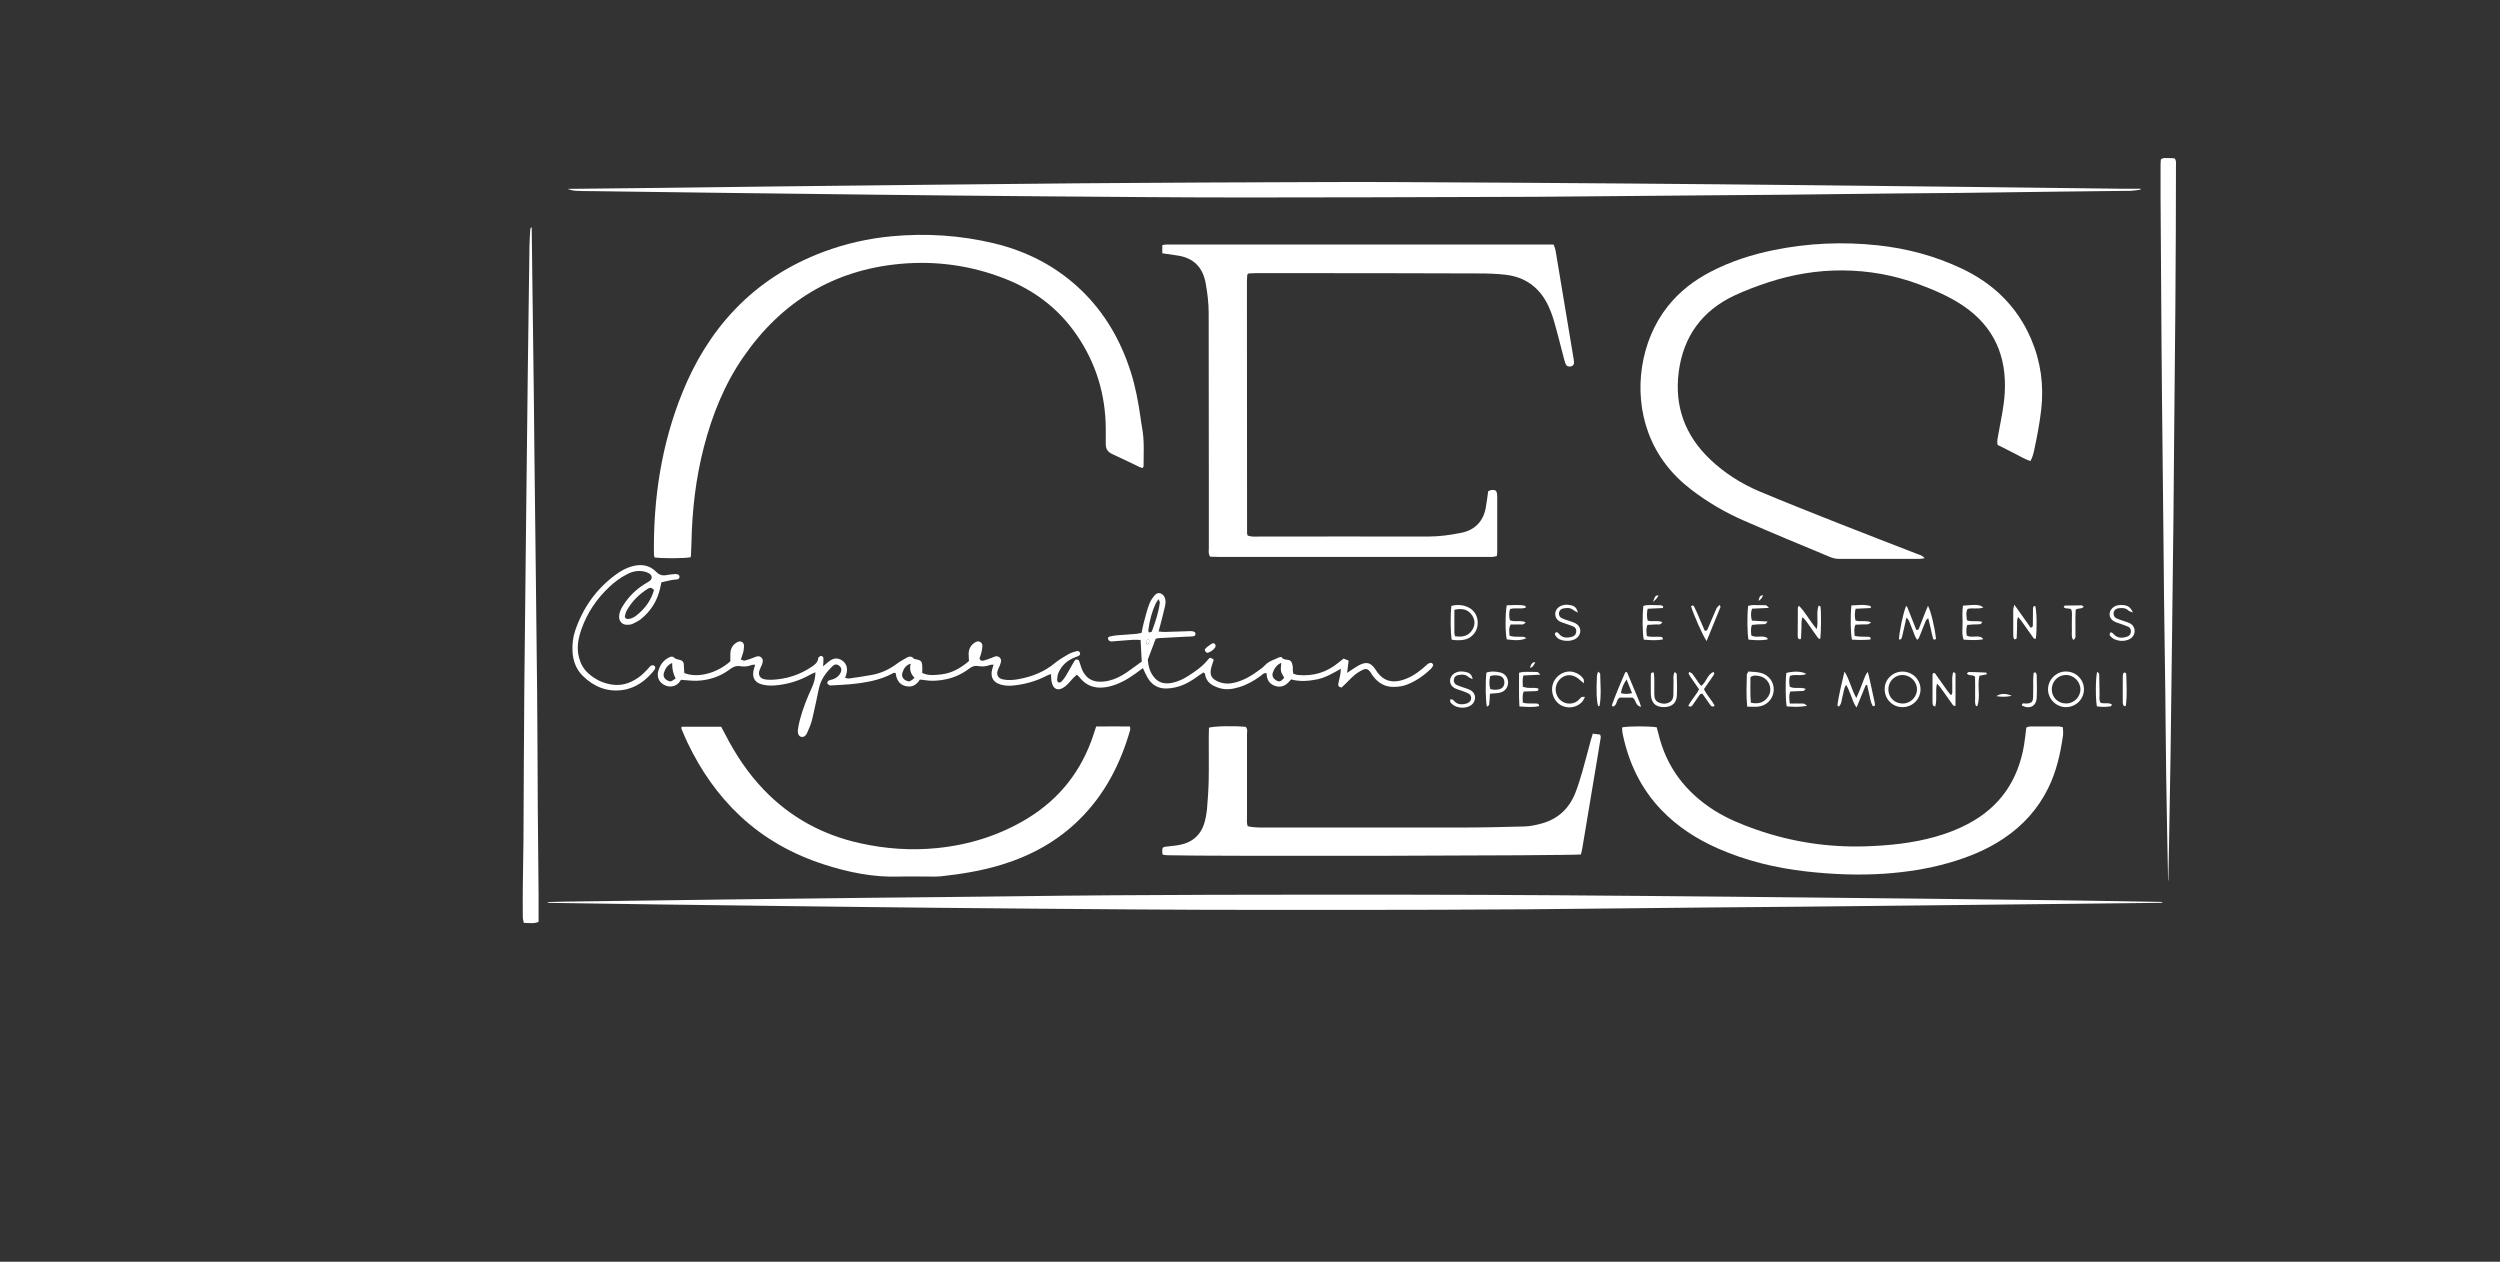
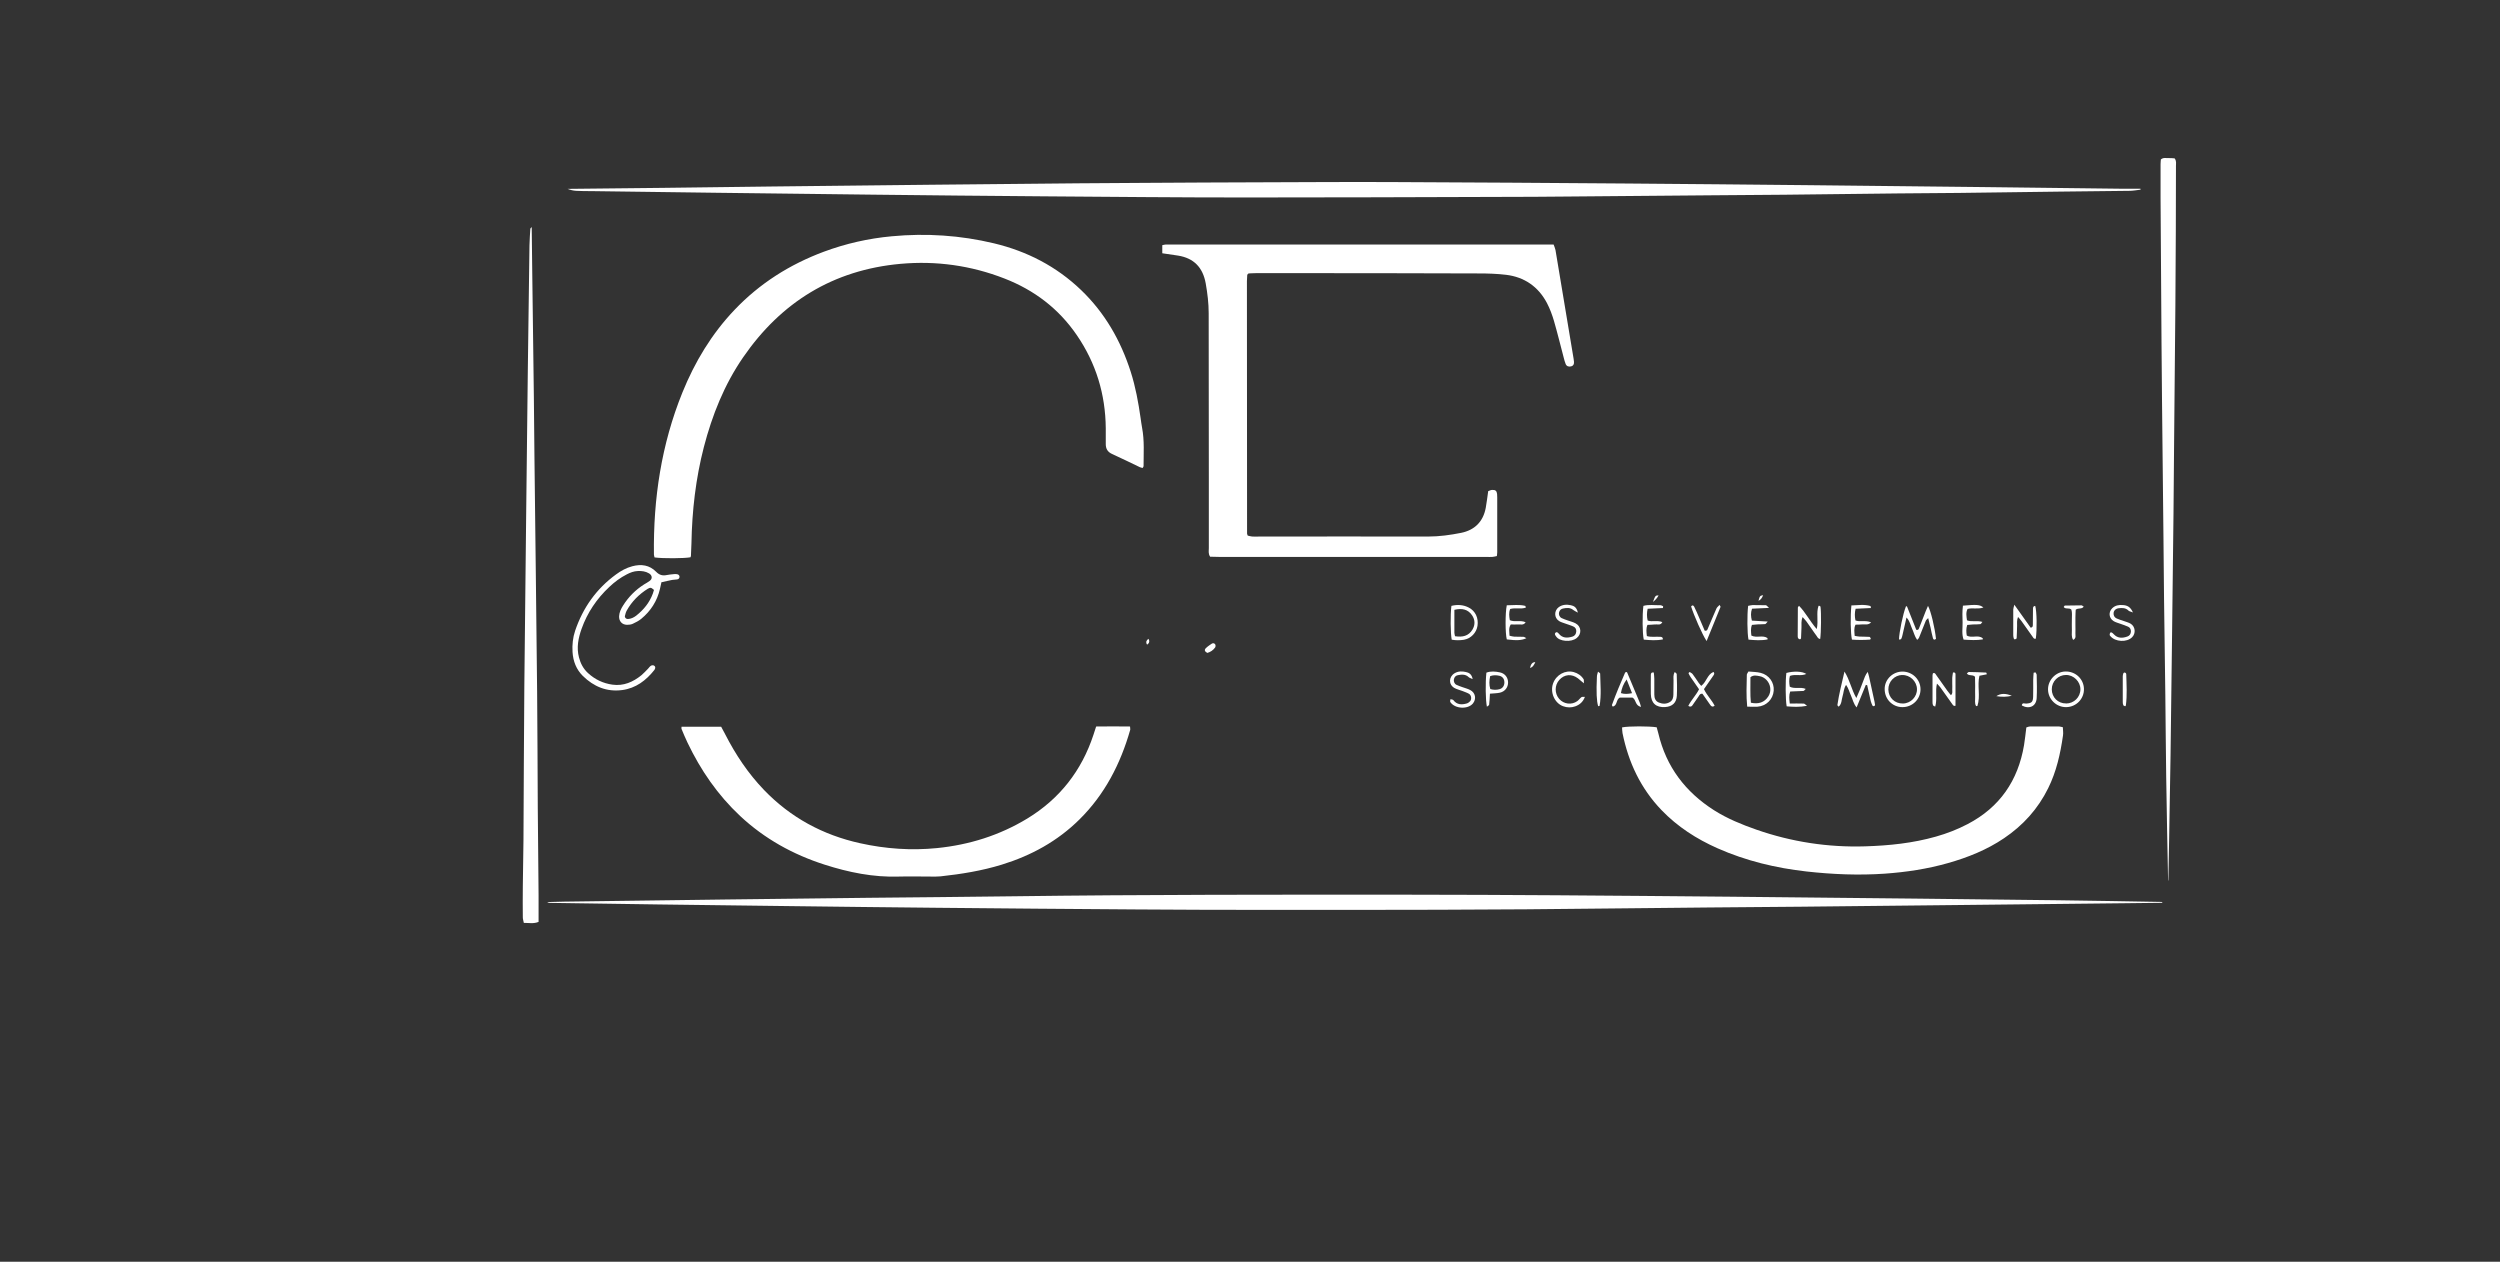
<svg xmlns="http://www.w3.org/2000/svg" id="a" width="345.87" height="174.56" viewBox="0 0 345.87 174.56">
  <rect x="0" y="0" width="345.87" height="174.56" fill="#333333" stroke="none" />
  <defs>
    <style>.b{fill:#fff;stroke-width:0px;}</style>
  </defs>
  <path class="b" d="m160.8,35.04v-1.12c.2-.04.34-.09.49-.09,17.87,0,35.73,0,53.65,0,.1.29.21.52.26.77.84,5,1.67,10,2.5,15,.03.15.05.3.06.46.02.34-.1.54-.37.62-.34.1-.65,0-.78-.31-.12-.28-.19-.58-.27-.88-.45-1.71-.87-3.43-1.36-5.12-.25-.84-.56-1.68-.97-2.46-1.2-2.26-3.11-3.58-5.64-3.89-1.25-.15-2.53-.19-3.79-.19-7.45-.03-14.91-.03-22.37-.04-2.81,0-5.61,0-8.42,0-.38,0-.75.03-1.05.04-.1.09-.14.11-.16.15-.02.03-.02.07-.03.11-.01.27-.04.54-.04.8,0,11.64.01,23.29.02,34.93,0,.07.05.14.09.28.18.04.4.11.62.13.34.02.69,0,1.04,0,7.76,0,15.53-.02,23.29,0,1.55,0,3.07-.21,4.57-.51,1.88-.38,3.05-1.55,3.41-3.45.14-.75.22-1.51.34-2.32.18-.06.35-.16.53-.17.46-.03.65.13.7.56.02.15.02.31.02.46,0,2.54,0,5.07,0,7.61,0,.15-.03.3-.05.52-.22.04-.43.11-.64.12-.27.02-.54,0-.81,0-12.3,0-24.59,0-36.89,0-.45,0-.91-.02-1.33-.03-.28-.42-.18-.81-.18-1.18,0-3.3,0-6.61,0-9.91,0-7.53-.02-15.06-.02-22.6,0-1.39-.17-2.76-.41-4.12-.39-2.18-1.62-3.5-3.84-3.85-.68-.11-1.36-.2-2.17-.32Z" />
-   <path class="b" d="m266.28,77.23c-.3.04-.51.08-.72.09-3.69,0-7.38.01-11.07,0-.41,0-.85-.07-1.23-.23-4-1.67-8.01-3.32-11.99-5.06-2.57-1.12-5-2.54-7.24-4.25-2.75-2.1-4.82-4.72-6.01-7.99-2.1-5.74-1.04-12.66,2.68-17.37,1.62-2.06,3.65-3.62,5.96-4.82,2.74-1.43,5.66-2.37,8.68-2.99,4.78-.98,9.6-1.19,14.45-.67,4.04.43,7.92,1.47,11.6,3.21,4.41,2.08,7.71,5.28,9.63,9.8,1.32,3.1,1.76,6.35,1.38,9.7-.21,1.87-.57,3.72-.96,5.56-.11.52-.23,1.04-.54,1.58-.81-.28-1.52-.72-2.26-1.09-.76-.37-1.51-.76-2.26-1.14-.15-.49,0-.94.07-1.39.34-1.93.79-3.84.9-5.8.3-5.08-1.48-9.18-5.75-12.07-1.89-1.27-3.97-2.17-6.1-2.96-3.42-1.27-6.96-1.91-10.6-1.93-3.48-.02-6.89.55-10.2,1.63-1.6.53-3.19,1.11-4.72,1.83-4.49,2.1-7.09,5.67-7.73,10.57-.62,4.74.86,8.79,4.32,12.09,2.02,1.93,4.36,3.41,6.93,4.49,3.58,1.5,7.18,2.92,10.78,4.35,3.64,1.44,7.3,2.84,10.94,4.26.33.13.73.19,1.05.6Z" />
  <path class="b" d="m95.52,77.1c-.85.16-3.8.18-4.96.02-.03-.12-.09-.26-.09-.4-.1-7.72,1.03-15.23,3.94-22.42,1.72-4.24,4.04-8.1,7.21-11.43,3.48-3.66,7.63-6.28,12.34-8.04,3.04-1.13,6.17-1.84,9.4-2.14,4.78-.45,9.52-.14,14.18.98,4.57,1.1,8.62,3.19,12.03,6.46,3.29,3.16,5.48,6.99,6.86,11.3.67,2.09,1.06,4.24,1.37,6.41.07.46.12.91.21,1.37.33,1.75.2,3.52.2,5.28,0,.06-.06.13-.12.25-.13-.03-.28-.05-.4-.11-1.28-.61-2.55-1.24-3.85-1.83-.61-.28-.86-.72-.86-1.36,0-.73.01-1.46,0-2.19-.04-4.7-1.35-9.01-4.01-12.89-2.51-3.67-5.89-6.23-10.01-7.83-4.62-1.8-9.44-2.47-14.36-2.03-9.31.84-16.53,5.29-21.8,12.95-2.6,3.78-4.27,7.97-5.42,12.39-1.13,4.37-1.64,8.83-1.72,13.33-.01.58-.04,1.15-.07,1.73,0,.07-.05.14-.07.21Z" />
  <path class="b" d="m94.28,100.54h5.49c.19.36.37.69.55,1.03,1.44,2.82,3.18,5.43,5.38,7.72,3.68,3.82,8.14,6.23,13.3,7.37,3.51.78,7.07,1.03,10.65.67,4.45-.45,8.64-1.76,12.48-4.09,4.48-2.73,7.51-6.61,9.15-11.59.12-.36.24-.72.37-1.14,1.57-.02,3.09-.02,4.69,0,0,.19.05.34.02.47-1.34,4.69-3.51,8.92-7.02,12.39-3.04,3.01-6.68,5-10.74,6.25-2.76.85-5.6,1.31-8.47,1.62-.46.05-.92.03-1.38.03-1.46,0-2.92-.04-4.38,0-3.54.12-6.95-.58-10.29-1.65-4.37-1.4-8.31-3.58-11.68-6.73-3.1-2.9-5.46-6.33-7.28-10.14-.3-.62-.56-1.26-.83-1.9-.03-.06,0-.15,0-.32Z" />
  <path class="b" d="m224.43,100.63c.91-.18,3.71-.18,4.77-.01.07.27.16.56.23.85,1.09,4.62,3.74,8.1,7.71,10.63,1.83,1.16,3.82,1.97,5.85,2.68,4.88,1.7,9.91,2.47,15.06,2.31,3.31-.1,6.59-.44,9.79-1.35,1.52-.43,2.99-1,4.38-1.73,4.44-2.32,6.97-6.01,7.8-10.91.13-.79.21-1.6.32-2.46.15-.04.33-.13.51-.13,1.34-.01,2.69,0,4.03,0,.15,0,.29.06.51.1.01.4.08.78.02,1.15-.36,2.52-.91,4.99-2.05,7.29-1.41,2.86-3.47,5.14-6.11,6.92-2.38,1.61-5.01,2.66-7.76,3.44-2.85.81-5.77,1.25-8.73,1.46-3.62.25-7.22.1-10.82-.3-4.26-.48-8.39-1.47-12.32-3.21-2.91-1.29-5.54-2.98-7.76-5.29-2.88-3-4.57-6.6-5.39-10.65-.05-.26-.04-.53-.06-.78Z" />
-   <path class="b" d="m160.86,118.25c-.03-.16-.07-.27-.07-.38,0-.19.03-.38.05-.57.12-.06.21-.13.32-.15.68-.09,1.38-.13,2.05-.26,1.83-.36,3.01-1.45,3.48-3.27.13-.52.24-1.05.29-1.59.11-1.34.21-2.68.24-4.02.04-2.07,0-4.15.01-6.22,0-.38.02-.76.03-1.12.8-.22,3.47-.27,5.08-.11.3.31.18.72.18,1.08,0,3.8,0,7.61,0,11.41,0,.41-.06.84.1,1.26.78.18,1.54.18,2.31.18,8.95,0,17.9.01,26.85,0,3.03,0,6.07-.06,9.1-.15.8-.02,1.6-.19,2.37-.4,2.27-.61,3.83-2.06,4.69-4.23.38-.96.68-1.96.97-2.95.41-1.44.78-2.89,1.17-4.33.08-.29.17-.58.28-.93.37.05.69.09,1.02.13.04.17.1.29.08.39-.17,1.1-.36,2.2-.54,3.29-.67,4.01-1.34,8.03-2.01,12.04-.05.3-.13.59-.19.86-1.17.18-51.33.28-57.21.11-.22,0-.44-.05-.66-.08Z" />
  <path class="b" d="m296.13,26.24c-.48.06-.97.15-1.45.16-3.27.05-6.53.07-9.8.11-4.61.06-9.22.12-13.83.18-2.84.03-5.69.04-8.53.07-5.22.06-10.45.12-15.67.18-3.42.03-6.84.05-10.26.08-6.61.06-13.22.12-19.82.17-3.04.03-6.07.05-9.11.05-11.8.03-23.59.09-35.39.08-9.34,0-18.67-.09-28.01-.16-7.84-.06-15.67-.14-23.51-.23-7.18-.08-14.37-.17-21.55-.26-5.8-.07-11.6-.15-17.4-.23-.69,0-1.38,0-2.07-.04-.41-.02-.81-.11-1.2-.27,4.38-.05,8.76-.09,13.14-.14,5.07-.06,10.14-.13,15.21-.19,7.26-.08,14.52-.16,21.78-.24,6.84-.07,13.68-.14,20.52-.2,3-.03,5.99-.04,8.99-.06,5.57-.03,11.14-.07,16.71-.08,5.99-.02,11.99-.06,17.98-.03,10.8.04,21.59.12,32.39.2,8.38.06,16.75.15,25.13.23,7.95.08,15.9.17,23.86.26,6.42.07,12.83.15,19.25.23.88.01,1.76,0,2.64,0,0,.05,0,.1.01.15Z" />
  <path class="b" d="m299.15,124.9c-1.73.02-3.45.04-5.18.06-8.64.09-17.29.19-25.93.28-6.26.07-12.52.14-18.78.2-8.6.08-17.21.13-25.82.24-16.33.21-32.66.21-48.98.2-5.72,0-11.45-.02-17.17-.06-9.22-.06-18.44-.14-27.66-.23-6.76-.06-13.52-.15-20.28-.23-6.07-.07-12.14-.15-18.21-.23-5.03-.07-10.06-.15-15.1-.22-.11,0-.22-.03-.34-.11.79-.02,1.59-.05,2.38-.06,7.53-.1,15.06-.2,22.59-.3,6.49-.08,12.98-.16,19.48-.23,6.68-.07,13.37-.12,20.05-.21,18.21-.24,36.42-.23,54.63-.22,6.84,0,13.68.04,20.52.08,8.07.05,16.13.13,24.2.2,8.41.08,16.83.17,25.24.26,6.65.07,13.29.14,19.94.23,4.76.06,9.53.15,14.29.23.04,0,.07.02.11.03,0,.03.02.06.03.09Z" />
-   <path class="b" d="m157.96,91.6c-.05-1.02-.1-2-.16-3.06-.78-.07-1.5,0-2.22.06-.54.04-1.07.09-1.61.13-.15.01-.33.02-.45-.04-.11-.06-.21-.21-.24-.34-.02-.07.09-.24.16-.26.33-.09.67-.16,1.01-.19.92-.08,1.84-.13,2.76-.21.22-.02.44-.08.72-.13.11-.5.19-.99.32-1.46.23-.85.44-1.71.75-2.54.17-.45.47-.89.79-1.25.37-.42.97-.29,1.26.2.26.43.23.9.13,1.34-.19.86-.42,1.71-.64,2.57-.07.29-.15.58-.25.95.34.02.59.07.85.06,1.04-.03,2.07-.08,3.11-.1.37,0,.77-.1,1.1.17.09.27.03.48-.26.53-.26.05-.53.03-.8.04-1.3.07-2.61.14-3.91.21-.15,0-.3.05-.49.09-.34.89-.68,1.79-1.02,2.68-.03.07-.07.15-.07.22.07.98.33,1.89,1.04,2.62.66.67,1.49.75,2.36.57.79-.17,1.53-.52,2.21-.96,1-.64,1.98-1.32,2.74-2.27.25-.31.31-.29.77.04-.11.35-.24.7-.34,1.07-.27,1.04.02,1.59,1.02,1.99.78.31,1.58.29,2.37.07,1.12-.31,2.13-.88,3.06-1.57.34-.25.7-.49.98-.8.54-.59,1.3-.77,1.98-1.1.09-.04.29-.06.32-.01.3.51.97.19,1.3.58.14.16.18.41.23.63.04.19,0,.38.02.57,0,.15.04.3.06.5.22.06.43.16.64.18,2.13.21,4.03-.37,5.67-1.75.2-.17.42-.33.65-.52.22.09.43.17.7.28-.07.53-.13,1.05-.21,1.7.32-.22.53-.37.74-.5.39-.24.77-.51,1.19-.69.8-.33,1.3-.19,1.82.48.17.21.3.45.46.66.8,1.07,1.85,1.43,3.15,1.12,1.15-.28,2.12-.88,3.02-1.62.27-.22.51-.47.78-.68.11-.09.27-.13.42-.16.17-.03.39.24.31.39-.07.13-.14.28-.24.38-1,.98-2.12,1.77-3.44,2.27-.55.21-1.11.27-1.69.29-1.21.04-2.15-.49-2.88-1.42-.17-.21-.29-.45-.45-.67-.29-.38-.56-.48-1-.28-.41.19-.81.44-1.16.73-.44.37-.83.8-1.24,1.2-.19.18-.38.36-.55.52-.4-.04-.52-.24-.45-.56.08-.38.18-.75.25-1.13.05-.25.06-.51.1-.9-1.14.63-2.16,1.25-3.34,1.48-1.18.23-2.36.32-3.56-.01-.57.76-1.25,1.22-2.19.91-.84-.27-1.19-.92-1.19-1.76-.41-.09-.6.21-.83.38-.91.66-1.87,1.21-2.95,1.54-.89.27-1.8.42-2.72.14-1-.31-1.85-.77-2.02-1.95,0-.06-.09-.11-.19-.23-.2.13-.42.26-.63.41-.9.67-1.84,1.27-2.93,1.57-.51.15-1.05.24-1.58.25-1.18.03-2.06-.52-2.64-1.54-.22-.39-.4-.81-.62-1.28-.38.28-.72.53-1.05.77-1.13.82-2.33,1.49-3.7,1.8-1.59.35-2.97.04-4.02-1.3-.09-.12-.21-.21-.37-.36-.18.17-.35.31-.5.46-.37.39-.69.83-1.11,1.16-.94.74-1.7.44-1.9-.72-.05-.3-.04-.6-.06-.99-.21.08-.38.12-.53.2-1.48.78-3.06,1.23-4.72,1.39-.58.06-1.15.03-1.71-.13-1.06-.31-1.46-1.03-1.18-2.12.05-.18.11-.36.19-.64-.22.02-.4,0-.54.06-.52.21-1.06.23-1.59.14-.51-.09-.87.07-1.26.36-1.15.88-2.45,1.4-3.9,1.59-.73.09-1.45.13-2.18,0-.22-.04-.45-.05-.73-.08-.47.78-1.14,1.13-2.04.88-.91-.25-1.2-.99-1.31-1.8-.14,0-.23-.03-.29,0-1.89,1.05-3.98,1.37-6.09,1.57-.8.08-1.61.1-2.42.15-.11,0-.25.03-.34-.01-.12-.06-.28-.17-.31-.28-.02-.11.07-.31.18-.37.2-.1.44-.12.65-.2.44-.17.8-.45,1.01-.89.17-.37.13-.68-.16-.93-.29-.26-.64-.29-.93,0-.9.86-1.64,1.82-1.91,3.08-.3,1.43-.59,2.86-.93,4.27-.15.63-.4,1.24-.67,1.83-.23.53-.52.69-.85.62-.35-.08-.53-.45-.45-1.06.06-.46.16-.91.28-1.35.41-1.53.99-2.99,1.65-4.42.29-.63.47-1.29.49-2.1-.27.12-.46.18-.64.28-1.59.91-3.31,1.43-5.14,1.55-.53.03-1.08-.01-1.59-.14-1.07-.27-1.45-1.02-1.16-2.11.05-.18.11-.36.19-.64-.22.03-.41.01-.56.08-.48.19-.99.22-1.48.14-.59-.1-1.01.08-1.47.43-1.32,1.01-2.85,1.5-4.5,1.58-.68.03-1.37-.07-2.26-.13-.07.09-.2.34-.39.51-.57.51-1.36.55-2.03.14-.67-.41-.93-1.1-.71-1.89.25-.85.73-1.52,1.56-1.89.22-.1.45-.13.64.07.38.42,1.31.08,1.33.99,0,.19.02.38.03.58,0,.19.02.38.03.55,1.82.75,4.53.04,6.38-1.63,0-.38-.02-.76,0-1.14.04-.71.4-1.23,1.04-1.54.39-.18.82.06.84.48.01.3-.02.61-.09.91-.08.33-.22.64-.35,1.05.22.07.4.19.55.15.44-.11.88-.26,1.3-.44.33-.14.66-.27.97,0,.35.31.22.7.08,1.06-.1.25-.24.48-.32.74-.2.61.05,1.09.67,1.22.37.08.76.09,1.15.07,1.92-.1,3.69-.66,5.3-1.72.48-.32.97-.64,1.02-1.3,0-.03.03-.08.05-.1.12-.07.27-.2.38-.18.12.02.28.19.28.31.02.34-.02.68-.05,1.14.29-.24.5-.43.72-.61.69-.56,1.25-.63,1.89-.22.59.38.83,1.02.64,1.81-.04.18-.11.35-.2.62.25.03.42.1.59.07,1.06-.15,2.13-.3,3.18-.5,1.26-.24,2.4-.78,3.43-1.56.39-.3.84-.52,1.27-.78.36-.21.7-.29,1.03.09.08.09.27.08.41.12.56.12.71.26.76.82.03.34,0,.68,0,1.05.89.43,1.78.29,2.63.2,1.33-.14,2.6-.78,3.84-1.85-.02-.29-.05-.63-.05-.97,0-.66.27-1.19.82-1.56.23-.16.48-.26.75-.12.28.14.36.4.33.68-.03.3-.09.61-.16.9-.06.26-.17.5-.24.71.12.34.35.36.58.3.37-.1.73-.24,1.09-.37.18-.06.35-.17.53-.21.46-.1.86.27.78.73-.04.22-.14.44-.22.65-.07.18-.17.35-.23.53-.22.66.04,1.14.74,1.28.76.15,1.53.08,2.29-.07,1.8-.35,3.45-1.01,4.88-2.2.58-.48,1.26-.87,1.92-1.25.33-.19.71-.29,1.07-.39.18-.05.4,0,.47.21.08.21-.03.38-.22.46-.25.11-.51.19-.75.3-.91.42-1.59,1.08-1.99,1.99-.14.3-.17.66-.2,1-.01.12.09.32.19.36.1.05.31-.01.4-.1.21-.22.41-.46.57-.72.36-.59.69-1.2,1.03-1.8.09-.16.19-.33.31-.48.1-.12.44-.08.51.07.09.21.17.43.23.65.54,1.91,1.82,2.62,3.92,2.14.9-.21,1.73-.64,2.49-1.16.69-.48,1.36-.98,2.04-1.47Zm2.33-8.72c-.2.3-.32.44-.4.61-.53,1.15-.85,2.36-1.01,3.62,0,.07-.02.16,0,.23.02.06.08.16.12.16.1,0,.2-.05.3-.09.03-.01.06-.05.07-.09.47-1.29.93-2.58,1.09-3.96.01-.09-.07-.2-.18-.49Zm-67.31,8.85c-.6.25-.9.71-1.09,1.24-.19.51-.04.9.42,1.15.16.09.38.18.53.13.23-.07.42-.26.63-.39q-.5-.93-.48-2.14Zm33.02.08c-.64.2-.95.65-1.13,1.19-.17.5-.01.9.45,1.14.16.08.38.16.53.11.23-.08.41-.27.68-.46-.57-.59-.74-1.21-.53-1.98Zm51.67,1.95c-.15-.29-.38-.58-.44-.89-.07-.34,0-.71.03-1.17-.63.29-.94.75-1.14,1.28-.19.49-.02.88.45,1.15.43.25.64.18,1.11-.38Zm-18.77-5.38c-.28.2-.39.44-.24.76.01.02.08.04.09.03.27-.21.32-.47.14-.79Z" />
  <path class="b" d="m299.95,121.81c-.09-4.76-.19-9.52-.26-14.29-.06-3.76-.07-7.53-.12-11.3-.05-4.49-.12-8.99-.18-13.48-.03-2.8-.05-5.61-.08-8.41-.07-6.3-.13-12.6-.2-18.9-.03-2.73-.05-5.46-.07-8.18-.05-6.61-.09-13.22-.13-19.82,0-1.57,0-3.14,0-4.72,0-.23.03-.45.04-.65.34-.29.7-.18,1.03-.19.3-.01.6.02.87.04.28.34.19.7.19,1.03,0,3,0,5.99-.02,8.99-.02,3.42-.03,6.84-.06,10.26-.06,6.45-.12,12.91-.18,19.36-.03,3.15-.04,6.3-.08,9.45-.06,5.38-.12,10.76-.19,16.13-.07,5.8-.14,11.6-.22,17.4-.06,3.96-.13,7.91-.2,11.87-.03,1.8-.07,3.61-.1,5.41-.01,0-.02,0-.03,0Z" />
  <path class="b" d="m73.56,31.4c.03,2.3.05,4.45.08,6.6.07,5.68.15,11.37.22,17.05.03,2.73.05,5.45.08,8.18.06,5.42.13,10.83.19,16.25.06,5.42.13,10.83.18,16.25.05,5.34.06,10.68.09,16.02.03,4.03.08,8.07.11,12.1.01,1.22,0,2.44,0,3.69-.69.29-1.34.13-2.04.14-.05-.27-.14-.52-.14-.76-.01-1.42-.02-2.84,0-4.26.02-2.15.07-4.3.09-6.45.04-7.11.06-14.21.12-21.32.07-7.8.17-15.59.25-23.39.08-6.72.15-13.44.23-20.16.07-5.8.15-11.6.23-17.4.01-.77.08-1.53.12-2.3,0-.03.04-.06.18-.22Z" />
  <path class="b" d="m91.51,80.54c-.08.36-.14.65-.21.95-.39,1.67-1.27,3.04-2.58,4.12-.35.29-.77.5-1.18.69-.23.11-.52.14-.78.14-.69,0-1.14-.49-1.11-1.19.03-.55.27-1.04.56-1.49.75-1.19,1.72-2.16,2.9-2.91.26-.16.54-.3.78-.49.4-.3.35-.76-.09-1.03-.48-.29-1.01-.35-1.55-.33-.55.02-1.05.21-1.53.46-.9.46-1.69,1.05-2.42,1.74-1.74,1.63-3.04,3.55-3.84,5.8-.45,1.28-.72,2.58-.36,3.95.22.84.6,1.57,1.24,2.16.96.89,2.1,1.43,3.38,1.61,1.54.22,2.86-.36,4.04-1.32.32-.27.6-.59.9-.89.13-.14.24-.31.4-.41.11-.07.31-.08.42-.02.18.1.23.3.11.5-.02.03-.03.07-.05.1-1.16,1.46-2.57,2.54-4.47,2.79-2.13.28-3.93-.48-5.43-1.95-.91-.9-1.35-2.03-1.43-3.31-.06-1.01.04-2,.36-2.95,1.08-3.18,2.93-5.8,5.66-7.79.68-.5,1.42-.91,2.25-1.13,1.24-.33,2.38-.17,3.3.77.43.44.88.57,1.45.45.3-.06.61-.09.91-.12.15-.02.31-.03.46-.01.2.02.38.1.41.33.02.22-.12.37-.32.4-.22.04-.46.03-.69.07-.48.09-.96.21-1.46.32Zm-1.04,1.07c-.13-.09-.26-.24-.41-.28-.13-.03-.3.04-.43.12-1.22.76-2.21,1.75-2.91,3-.13.23-.2.49-.26.75-.06.23.15.45.4.44.43-.02.81-.2,1.15-.46,1.04-.82,1.85-1.81,2.31-3.06.05-.14.09-.29.16-.51Z" />
  <path class="b" d="m266.73,83.81c.39.68.95,3.02,1.11,4.57-.17.18-.36.15-.42-.08-.14-.48-.22-.97-.33-1.46-.09-.41-.2-.81-.33-1.33-.16.17-.28.25-.33.37-.28.67-.54,1.36-.81,2.03-.08.2-.13.43-.39.62-.36-.52-.47-1.08-.71-1.58-.22-.47-.28-1.02-.76-1.52-.2.9-.38,1.68-.56,2.45-.04.18-.09.37-.18.53-.03.06-.19.05-.3.07.02-.98.57-3.62.96-4.58.03-.01.07-.04.09-.03.03.01.07.04.08.08.43,1.07.85,2.13,1.26,3.18.31.08.35-.13.42-.3.29-.75.58-1.5.88-2.25.1-.25.21-.49.33-.77Z" />
  <path class="b" d="m258.13,94.76c-.41,1.01-.83,2.02-1.27,3.11-.45-.53-.54-1.12-.78-1.63-.22-.47-.32-.99-.68-1.49-.35.55-.33,1.1-.49,1.6-.15.48-.09,1.04-.54,1.42-.09-.11-.18-.18-.17-.23.22-1.51.6-2.99.98-4.63.75,1.19.95,2.46,1.64,3.66.21-.48.37-.84.52-1.21.16-.39.3-.79.45-1.18.15-.37.25-.78.61-1.23.09.32.14.49.18.66.26,1.16.51,2.32.76,3.48.03.15.06.3.07.45,0,.05-.08.13-.14.15-.06.02-.18,0-.2-.04-.1-.2-.19-.41-.25-.63-.18-.74-.33-1.49-.5-2.23-.07-.01-.14-.03-.21-.04Z" />
  <path class="b" d="m285.87,97.83c-1.37.03-2.52-1.09-2.53-2.45-.01-1.31,1.08-2.44,2.39-2.48,1.4-.04,2.54,1.02,2.58,2.39.04,1.38-1.05,2.51-2.43,2.54Zm-.04-.5c1.1,0,1.99-.88,1.99-1.97,0-1.06-.92-1.98-1.99-1.98-1.09,0-1.97.89-1.97,1.98,0,1.12.86,1.97,1.97,1.96Z" />
  <path class="b" d="m263.19,97.83c-1.34,0-2.46-1.07-2.45-2.52,0-1.33,1.13-2.39,2.45-2.4,1.39,0,2.51,1.09,2.51,2.46,0,1.37-1.12,2.47-2.51,2.46Zm-.02-4.45c-1.09.03-1.94.93-1.92,2.03.03,1.12.89,1.94,2.02,1.92,1.09-.02,1.97-.94,1.94-2.01-.03-1.07-.97-1.96-2.04-1.93Z" />
  <path class="b" d="m251.34,87.04c.27-1.18-.1-2.23.25-3.22,0-.02.07,0,.11-.01.05.04.15.07.16.11.12.83.09,3.63-.04,4.48-.32-.02-.4-.31-.55-.5-.17-.21-.31-.44-.47-.66-.13-.19-.26-.38-.4-.57-.15-.22-.3-.45-.46-.66-.15-.2-.33-.39-.55-.64-.24.55-.13,1.01-.16,1.45-.03.5-.03,1-.06,1.49,0,.05-.11.15-.15.14-.1-.02-.21-.08-.26-.16-.05-.09-.05-.22-.05-.33,0-1.3,0-2.61.02-3.91,0-.06.07-.11.16-.24.92.93,1.49,2.11,2.45,3.22Z" />
  <path class="b" d="m200.84,88.49c-.17-.88-.2-3.43-.04-4.67.82-.2,1.64-.16,2.41.24.91.47,1.36,1.44,1.2,2.52-.14.95-.9,1.76-1.88,1.93-.56.09-1.13.09-1.68-.01Zm.37-4.13c0,1.12,0,2.16,0,3.19,0,.15.06.29.09.47,1.01.15,1.87,0,2.42-.93.38-.65.36-1.34-.06-1.96-.56-.83-1.38-1.02-2.46-.76Z" />
  <path class="b" d="m267.98,94.55c-.27,1.13.06,2.18-.25,3.21-.13-.08-.27-.11-.3-.19-.06-.13-.07-.29-.07-.44,0-1.23,0-2.45,0-3.68,0-.11.04-.21.06-.31.28-.11.36.12.46.26.52.72,1.02,1.44,1.53,2.16.15.21.32.4.5.62.28-.26.17-.54.18-.79.02-.27,0-.54,0-.81,0-.27-.01-.54,0-.81.02-.25.06-.5.1-.73.27-.05.35.08.35.24,0,1.45,0,2.91,0,4.36-.28.09-.36-.11-.47-.26-.53-.75-1.06-1.51-1.6-2.25-.12-.17-.28-.32-.52-.58Z" />
  <path class="b" d="m241.88,92.9c.58.06,1.17.05,1.71.19,1.16.29,1.89,1.33,1.8,2.47-.1,1.2-1.02,2.12-2.25,2.21-.45.03-.9,0-1.42-.01-.15-1.52-.08-2.96-.05-4.4,0-.13.12-.26.22-.45Zm.35,4.32c1.04.22,1.87-.01,2.43-.9.44-.7.31-1.63-.25-2.23-.27-.29-.6-.48-.99-.55-.41-.07-.82-.19-1.25.15.02,1.16-.06,2.34.06,3.53Z" />
  <path class="b" d="m278.68,83.66c.86,1.21,1.56,2.2,2.26,3.18.32-.05.3-.27.3-.45.01-.73,0-1.46.02-2.18,0-.19.05-.38.31-.38.22.73.26,3.27.08,4.52-.25.1-.34-.11-.44-.25-.51-.72-1.01-1.44-1.53-2.16-.12-.17-.27-.33-.49-.59-.19.49-.12.87-.13,1.23-.02.57-.02,1.15-.06,1.72,0,.06-.16.13-.25.16-.04.01-.14-.07-.15-.13-.04-.15-.07-.3-.07-.45,0-1.19,0-2.38,0-3.56,0-.14.06-.27.15-.66Z" />
  <path class="b" d="m203.73,93.95c-.29-.14-.44-.17-.53-.26-.44-.43-.98-.39-1.51-.28-.28.05-.47.25-.54.54-.07.3.05.64.34.79.27.14.57.22.85.33.36.13.74.22,1.07.4.72.37.87,1.23.37,1.85-.7.85-2.5.76-3.13-.19-.06-.09,0-.26.02-.4.13.04.33.04.4.13.5.66,1.16.66,1.86.46.17-.05.34-.18.46-.31.24-.29.17-.82-.15-1.02-.29-.17-.63-.27-.94-.4-.36-.14-.74-.22-1.07-.4-.84-.47-.82-1.55.01-2.05.5-.3,1.03-.29,1.56-.17.41.09.81.27.94.99Z" />
  <path class="b" d="m271.59,83.79c1.89-.17,2.31-.14,2.81.25-.73.28-1.47.02-2.19.2-.26.49-.16,1.01-.08,1.58.66.26,1.38-.01,2.13.22-.12.14-.19.3-.28.31-.34.04-.69.03-1.03.04-.26.01-.52.05-.79.07-.17.53-.14,1.01-.06,1.47.73.41,1.56-.17,2.21.38.02.02,0,.07.01.15-.87.14-1.74.09-2.66.03-.29-.79-.12-1.59-.14-2.38-.02-.76-.06-1.52.05-2.34Z" />
  <path class="b" d="m230.07,84.12c-.71.03-1.43.07-2.12.1q-.19.84,0,1.63c.63.23,1.35-.08,2.03.22-.25.5-.68.27-1.02.32-.34.04-.68.04-1.04.06-.21.52-.14,1-.08,1.55.6.18,1.22.06,1.82.1.19.01.39.02.4.36-.89.18-1.78.11-2.65.03-.19-.86-.21-3.42-.05-4.67.76-.21,1.56-.07,2.35-.09.12,0,.25.09.38.14,0,.08-.01.17-.02.25Z" />
  <path class="b" d="m295.08,84.73c-.35-.14-.51-.16-.59-.24-.4-.41-.89-.4-1.39-.34-.39.05-.66.32-.69.66-.03.34.12.61.42.75.31.14.64.24.97.35.32.12.67.2.96.37.66.39.76,1.34.21,1.88-.73.74-2.33.65-3-.15-.05-.06-.11-.13-.1-.2,0-.1.03-.21.09-.3.02-.03.15-.04.2,0,.1.05.18.14.26.22.55.6,1.21.58,1.9.33.31-.11.48-.36.49-.71,0-.3-.13-.53-.39-.65-.35-.16-.71-.27-1.07-.4-.32-.12-.67-.2-.95-.38-.65-.41-.72-1.24-.18-1.77.42-.41.94-.49,1.49-.44.56.04,1.04.22,1.39,1.05Z" />
  <path class="b" d="m218.28,84.75c-.33-.19-.49-.25-.62-.36-.44-.36-.93-.3-1.43-.2-.28.06-.47.25-.54.54-.07.29.06.63.35.78.27.14.57.22.86.33.36.13.74.22,1.08.4.8.43.88,1.44.17,2.02-.79.65-2.42.47-2.85-.19-.1-.15-.28-.32-.12-.51.18-.2.35-.05.47.1.52.65,1.18.62,1.88.42.33-.1.5-.34.54-.68.04-.35-.12-.61-.43-.74-.35-.15-.72-.26-1.08-.39-.29-.11-.59-.18-.85-.34-.72-.44-.73-1.45-.05-1.94.51-.36,1.09-.38,1.66-.26.41.09.81.26.97,1.02Z" />
  <path class="b" d="m219.12,94.53c-.36-.3-.58-.5-.81-.68-.87-.66-1.88-.57-2.58.21-.67.74-.67,1.88-.02,2.63.63.73,1.72.87,2.5.31.21-.15.37-.39.58-.55.09-.07.26-.03.48-.04-.27.72-.74,1.09-1.33,1.31-.55.2-1.14.19-1.7-.02-1.18-.44-1.82-1.93-1.37-3.16.43-1.19,1.69-1.88,2.85-1.56.57.16,1.05.48,1.37.99.06.1.02.26.04.56Z" />
  <path class="b" d="m244.56,88.46c-.89.18-1.78.11-2.66.03-.18-.89-.2-3.38-.05-4.67.19-.03.41-.1.62-.11.61,0,1.22,0,1.83.02.1,0,.2.16.44.37-.9.04-1.61.08-2.35.11-.2.56-.17,1.07-.02,1.65.7.04,1.37.08,2.19.13-.18.19-.26.34-.35.35-.34.04-.69.02-1.03.04-.26.01-.52.04-.8.07-.2.51-.13.99-.08,1.48.74.37,1.56-.11,2.22.34.02.01,0,.07.02.17Z" />
  <path class="b" d="m208.46,83.74c.89,0,1.73-.13,2.55.08.04.01.05.13.09.24-.69.25-1.43-.01-2.17.19-.21.51-.14,1.02-.05,1.55.7.31,1.46-.05,2.19.29-.3.46-.71.27-1.05.3-.34.03-.68,0-1.01,0-.33.53-.18,1.02-.17,1.56.23.05.44.12.65.13.42.02.84,0,1.26.02.12,0,.24.1.42.19-.65.31-1.33.34-2.71.17-.21-.8-.23-3.61,0-4.73Z" />
  <path class="b" d="m256.13,83.76c.93-.03,1.79-.17,2.64.08.03,0,.04.13.07.28-.72.04-1.43.07-2.12.1q-.2.79-.02,1.62c.64.24,1.39-.07,2.16.26-.38.4-.77.26-1.12.28-.34.03-.68.03-1.03.04-.26.51-.15,1-.12,1.55.24.04.45.09.67.1.46.02.92.01,1.38.04.07,0,.14.15.18.24.01.03-.08.14-.13.14-.83.06-1.67.06-2.48,0-.19-.87-.23-3.21-.07-4.76Z" />
-   <path class="b" d="m210.21,97.72c-.11-1.57-.03-3.08-.05-4.65.28-.05.49-.12.71-.12.61-.01,1.22,0,1.83.02.1,0,.18.16.4.37-.89.04-1.6.08-2.34.11-.17.53-.08,1.02-.08,1.56.25.06.46.13.67.15.49.04.99-.05,1.46.08.09.31-.1.36-.29.37-.57.03-1.14.04-1.71.06-.25.53-.11,1.01-.14,1.53.65.21,1.27.08,1.86.13.19.01.39.02.4.36-.88.19-1.76.11-2.73.04Z" />
  <path class="b" d="m227.02,97.8c-.84-.2-.63-.99-1.17-1.29h-1.76c-.55.31-.31,1.13-.98,1.24-.05-.1-.12-.17-.1-.22.56-1.55,1.2-3.06,1.83-4.5.14-.04.18-.07.2-.06.03.01.06.05.08.08.58,1.38,1.16,2.76,1.73,4.14.06.13.08.28.18.6Zm-1.23-1.9c-.27-.69-.49-1.24-.75-1.9-.46.64-.67,1.22-.79,1.89.5.16.94.13,1.54.01Z" />
  <path class="b" d="m247.61,97.33c.72,0,1.33-.01,1.94.01.11,0,.21.14.45.31-1.06.2-1.95.14-2.82.07-.17-1-.18-3.57-.04-4.62.99-.27,2.2-.24,2.76.14-.75.34-1.54-.01-2.27.27-.13.49-.11.97-.02,1.49.67.36,1.44-.01,2.21.31-.13.12-.22.27-.32.28-.6.04-1.21.06-1.83.08-.19.54-.13,1.02-.06,1.67Z" />
  <path class="b" d="m235.37,94.88c.72-.53.82-1.53,1.64-1.9.02-.01.07.02.1.03.02.07.06.13.05.2,0,.07-.05.14-.09.21-.44.63-.87,1.26-1.33,1.92.39.85,1.07,1.49,1.48,2.3-.26.19-.45.12-.6-.1-.37-.53-.74-1.06-1.09-1.56-.36-.04-.43.22-.55.39-.29.4-.56.83-.85,1.23-.12.17-.31.22-.56.06.4-.81,1.06-1.45,1.49-2.3-.4-.57-.8-1.13-1.18-1.7-.11-.16-.19-.33-.27-.5-.02-.04.06-.12.1-.16.02-.02.08-.02.11,0,.12.08.27.15.35.26.3.4.57.82.85,1.23.11.15.24.28.35.42Z" />
  <path class="b" d="m228.8,93.04c.02.27.07.57.07.86.01.73,0,1.45,0,2.18,0,.5.15.93.64,1.12.51.21,1.05.22,1.54-.09.36-.23.45-.61.46-1,.02-.65,0-1.3.02-1.95,0-.38-.08-.77.17-1.19.11.11.27.2.27.29.03.99.07,1.99.02,2.98-.05.99-.64,1.52-1.62,1.58-1.26.08-1.95-.54-1.98-1.8-.02-.88,0-1.76,0-2.64,0-.19.05-.39.39-.34Z" />
  <path class="b" d="m206.13,95.96c-.03.56-.05,1.05-.11,1.54-.01.09-.18.16-.31.27-.19-.89-.22-3.32-.07-4.71.6-.23,1.25-.17,1.87-.04.71.15,1.13.72,1.13,1.4,0,.68-.43,1.25-1.13,1.41-.41.09-.83.09-1.39.14Zm.05-.63c.44.13.86.13,1.27.02.44-.12.68-.48.68-.94,0-.47-.25-.82-.7-.92-.41-.09-.82-.11-1.27.05-.13.61-.16,1.19.02,1.79Z" />
  <path class="b" d="m236.1,88.68c-.61-.92-1.76-3.56-2.14-4.78.16-.22.33-.16.43.04.24.48.45.97.66,1.46.27.63.54,1.26.79,1.85.35.07.38-.16.45-.32.4-.91.77-1.84,1.18-2.75.08-.18.27-.31.43-.49.07.15.15.23.13.28-.62,1.52-1.24,3.04-1.92,4.71Z" />
  <path class="b" d="m286.81,88.52c-.28-.46-.15-.92-.17-1.36-.02-.5,0-1,0-1.5,0-.46.06-.92-.07-1.32-.32-.31-.8,0-1.06-.36.07-.1.11-.2.16-.2.76-.02,1.53-.03,2.29-.03.09,0,.18.09.32.18-.29.4-.76.13-1.11.43-.01.31-.04.68-.04,1.06,0,.35,0,.69,0,1.04,0,.38.02.77,0,1.15-.02.3.15.69-.31.92Z" />
  <path class="b" d="m274.87,93.29c-.33.06-.66.13-1.02.2-.33,1.38.17,2.82-.28,4.18,0,.01-.07,0-.18.02-.24-.4-.11-.86-.13-1.29-.02-.5,0-1,0-1.5,0-.46-.02-.91-.02-1.27-.36-.37-.85-.05-1.13-.46.11-.08.19-.2.28-.2.8.01,1.6.04,2.4.08.03,0,.05.13.08.24Z" />
  <path class="b" d="m281.6,93.01c.06.12.17.24.17.36.02,1.07.06,2.14,0,3.21-.06,1.13-1.01,1.58-2.04,1.03-.02,0,0-.07,0-.12.12-.31.39-.13.59-.15.75-.05.94-.21.96-.97.03-.76,0-1.53.01-2.29,0-.34.04-.67.06-1.01.08-.02.16-.04.25-.05Z" />
-   <path class="b" d="m290.59,97.21c.51.22,1.08-.07,1.6.26-.07.1-.12.24-.19.25-.64.09-1.28.1-1.9,0-.2-1-.19-3.85.03-4.78.13.13.29.21.29.3.03.92.03,1.83.05,2.75.01.41-.1.84.12,1.22Z" />
  <path class="b" d="m294.01,97.71c-.08-.04-.22-.07-.25-.14-.06-.13-.08-.29-.08-.44,0-1.19,0-2.37,0-3.56,0-.15.04-.3.09-.44.02-.05.12-.09.18-.09.06,0,.12.06.17.11.02.02.04.07.04.1.04,1.45.14,2.89-.05,4.34,0,.03-.04.06-.09.12Z" />
  <path class="b" d="m221.1,97.69c-.21-.69-.27-1.88-.17-4.08,0-.21.08-.41.15-.69.16.14.3.2.3.27.03,1.49.18,2.98-.08,4.46,0,.03-.13.03-.2.05Z" />
  <path class="b" d="m167.03,90.33c-.33-.17-.46-.39-.21-.65.24-.24.53-.43.81-.62.18-.12.39-.09.5.1.06.11.05.32-.02.42-.27.38-.65.63-1.08.75Z" />
  <path class="b" d="m278.33,96.26c-.68.16-1.37.18-2.14.05.59-.39,1.27-.41,2.14-.05Z" />
  <path class="b" d="m228.68,83.28c.34-.9.34-.9.78-.91q-.22.47-.78.91Z" />
  <path class="b" d="m212.41,91.62c-.18.33-.31.68-.74.79q.19-.86.74-.79Z" />
  <path class="b" d="m243.28,83.12c.19-.69.2-.69.64-.78q-.2.59-.64.78Z" />
  <path class="b" d="m158.89,88.37c.18.32.13.58-.14.79-.02.01-.08,0-.09-.03-.16-.32-.05-.56.24-.76Z" />
</svg>